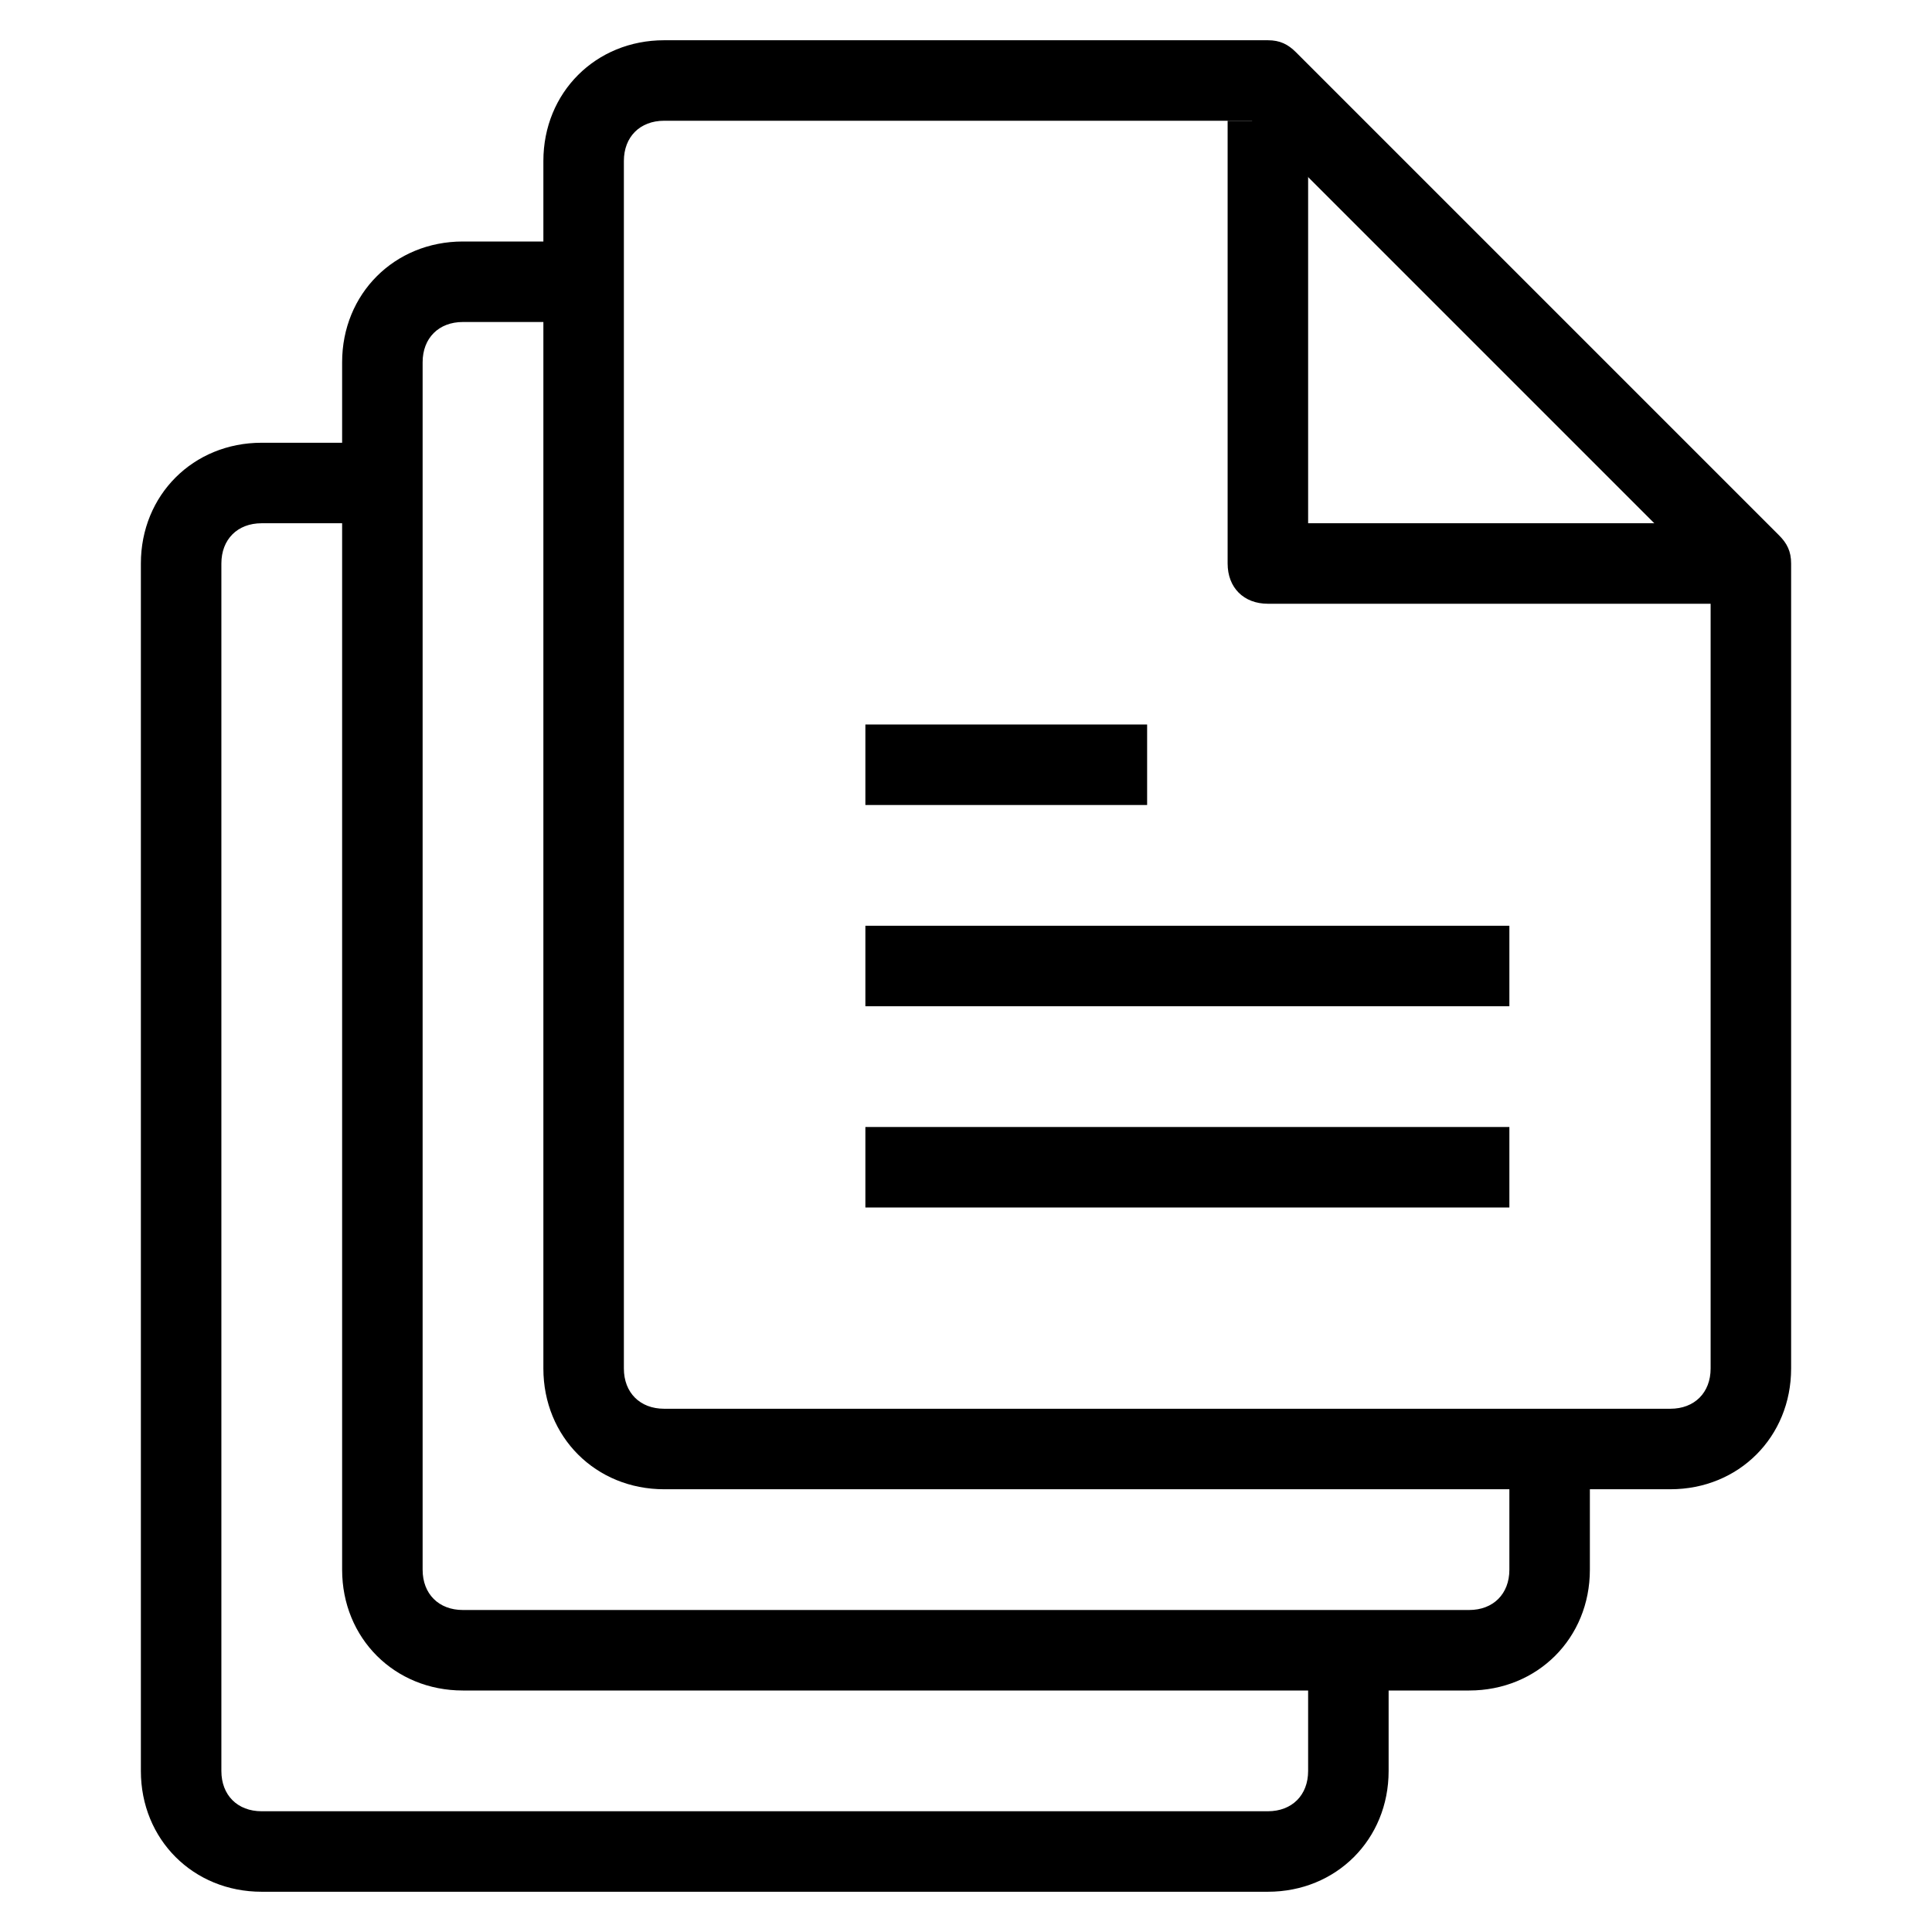
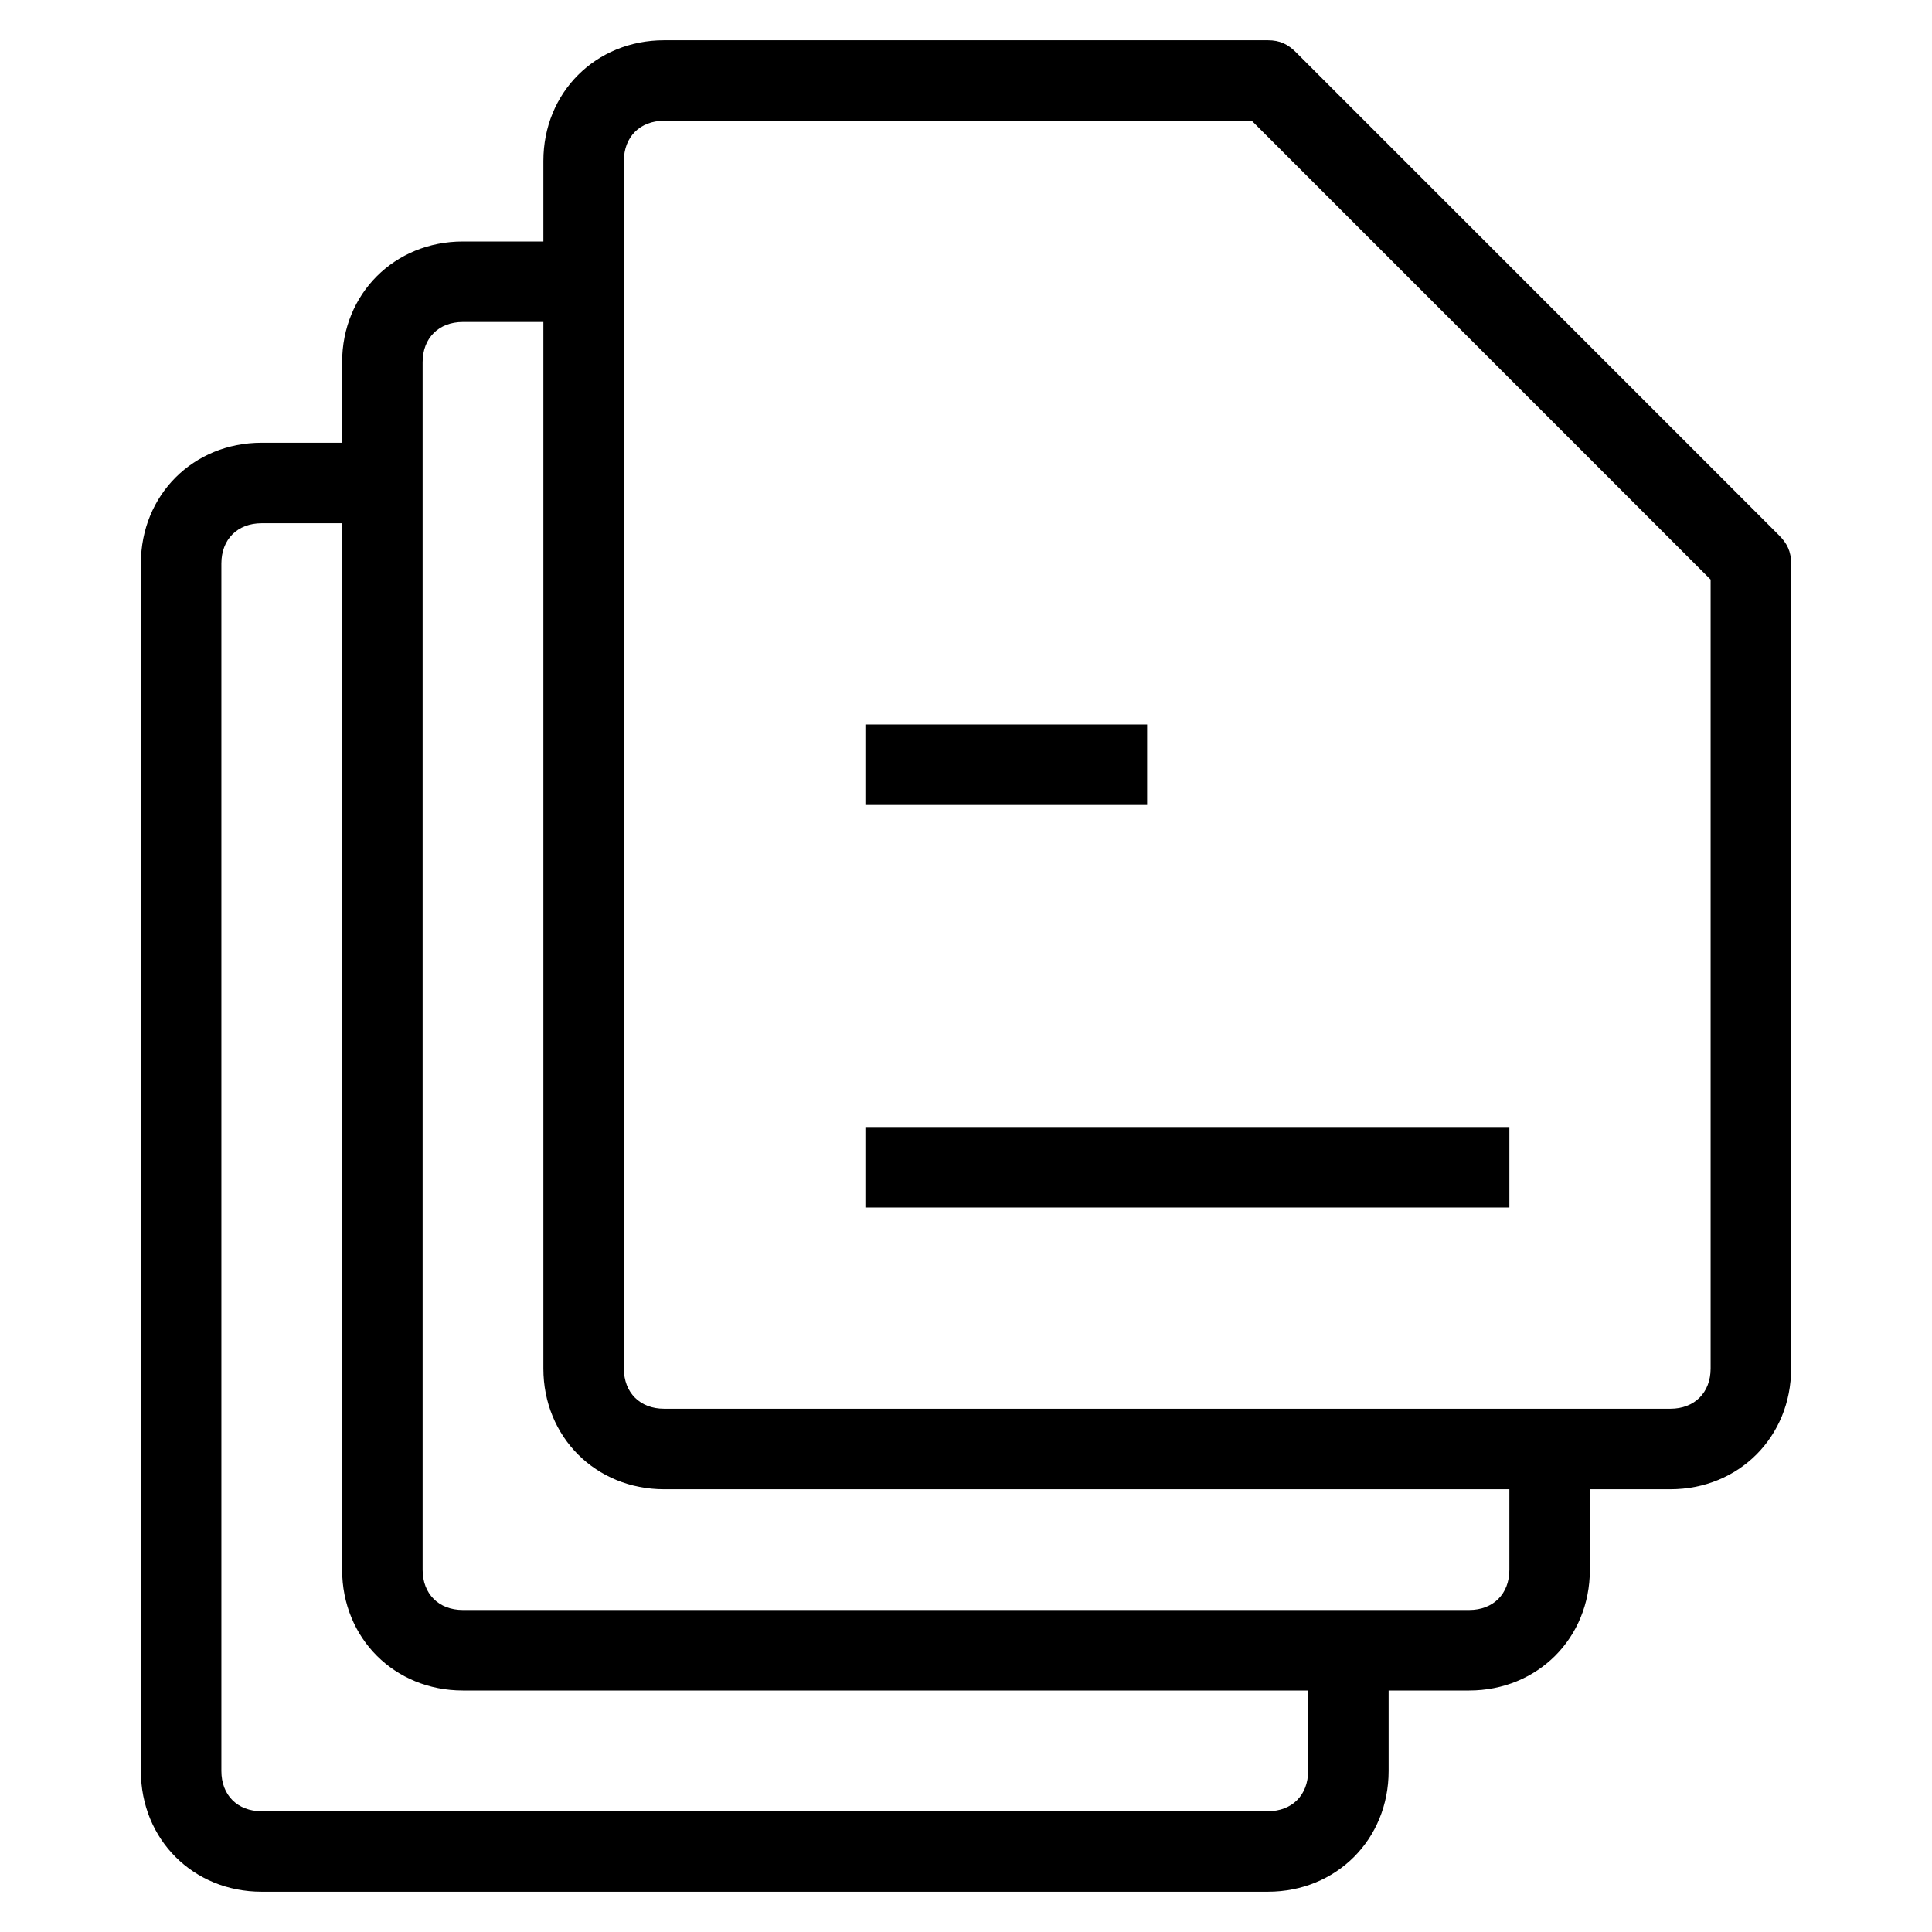
<svg xmlns="http://www.w3.org/2000/svg" version="1.1" id="Layer_51" x="0px" y="0px" viewBox="0 0 48 48" style="enable-background:new 0 0 48 48;" xml:space="preserve">
  <g>
    <g>
      <g>
        <path d="M41.5,37h-25c-1.7,0-3-1.3-3-3V4c0-1.7,1.3-3,3-3h15c0.3,0,0.5,0.1,0.7,0.3l12,12c0.2,0.2,0.3,0.4,0.3,0.7v20     C44.5,35.7,43.2,37,41.5,37z M16.5,3c-0.6,0-1,0.4-1,1v30c0,0.6,0.4,1,1,1h25c0.6,0,1-0.4,1-1V14.4L31.1,3H16.5z" />
      </g>
    </g>
    <g>
      <g>
-         <path d="M43.5,15h-12c-0.6,0-1-0.4-1-1V3h2v10h11V15z" />
-       </g>
+         </g>
    </g>
    <g>
      <g>
        <path d="M36.5,42h-25c-1.7,0-3-1.3-3-3V9c0-1.7,1.3-3,3-3h3v2h-3c-0.6,0-1,0.4-1,1v30c0,0.6,0.4,1,1,1h25c0.6,0,1-0.4,1-1v-3h2v3     C39.5,40.7,38.2,42,36.5,42z" />
      </g>
    </g>
    <g>
      <g>
        <path d="M31.5,47h-25c-1.7,0-3-1.3-3-3V14c0-1.7,1.3-3,3-3h3v2h-3c-0.6,0-1,0.4-1,1v30c0,0.6,0.4,1,1,1h25c0.6,0,1-0.4,1-1v-3h2     v3C34.5,45.7,33.2,47,31.5,47z" />
      </g>
    </g>
    <g>
      <g>
        <rect x="21.5" y="18" width="7" height="2" />
      </g>
    </g>
    <g>
      <g>
-         <rect x="21.5" y="23" width="16" height="2" />
-       </g>
+         </g>
    </g>
    <g>
      <g>
        <rect x="21.5" y="28" width="16" height="2" />
      </g>
    </g>
  </g>
</svg>